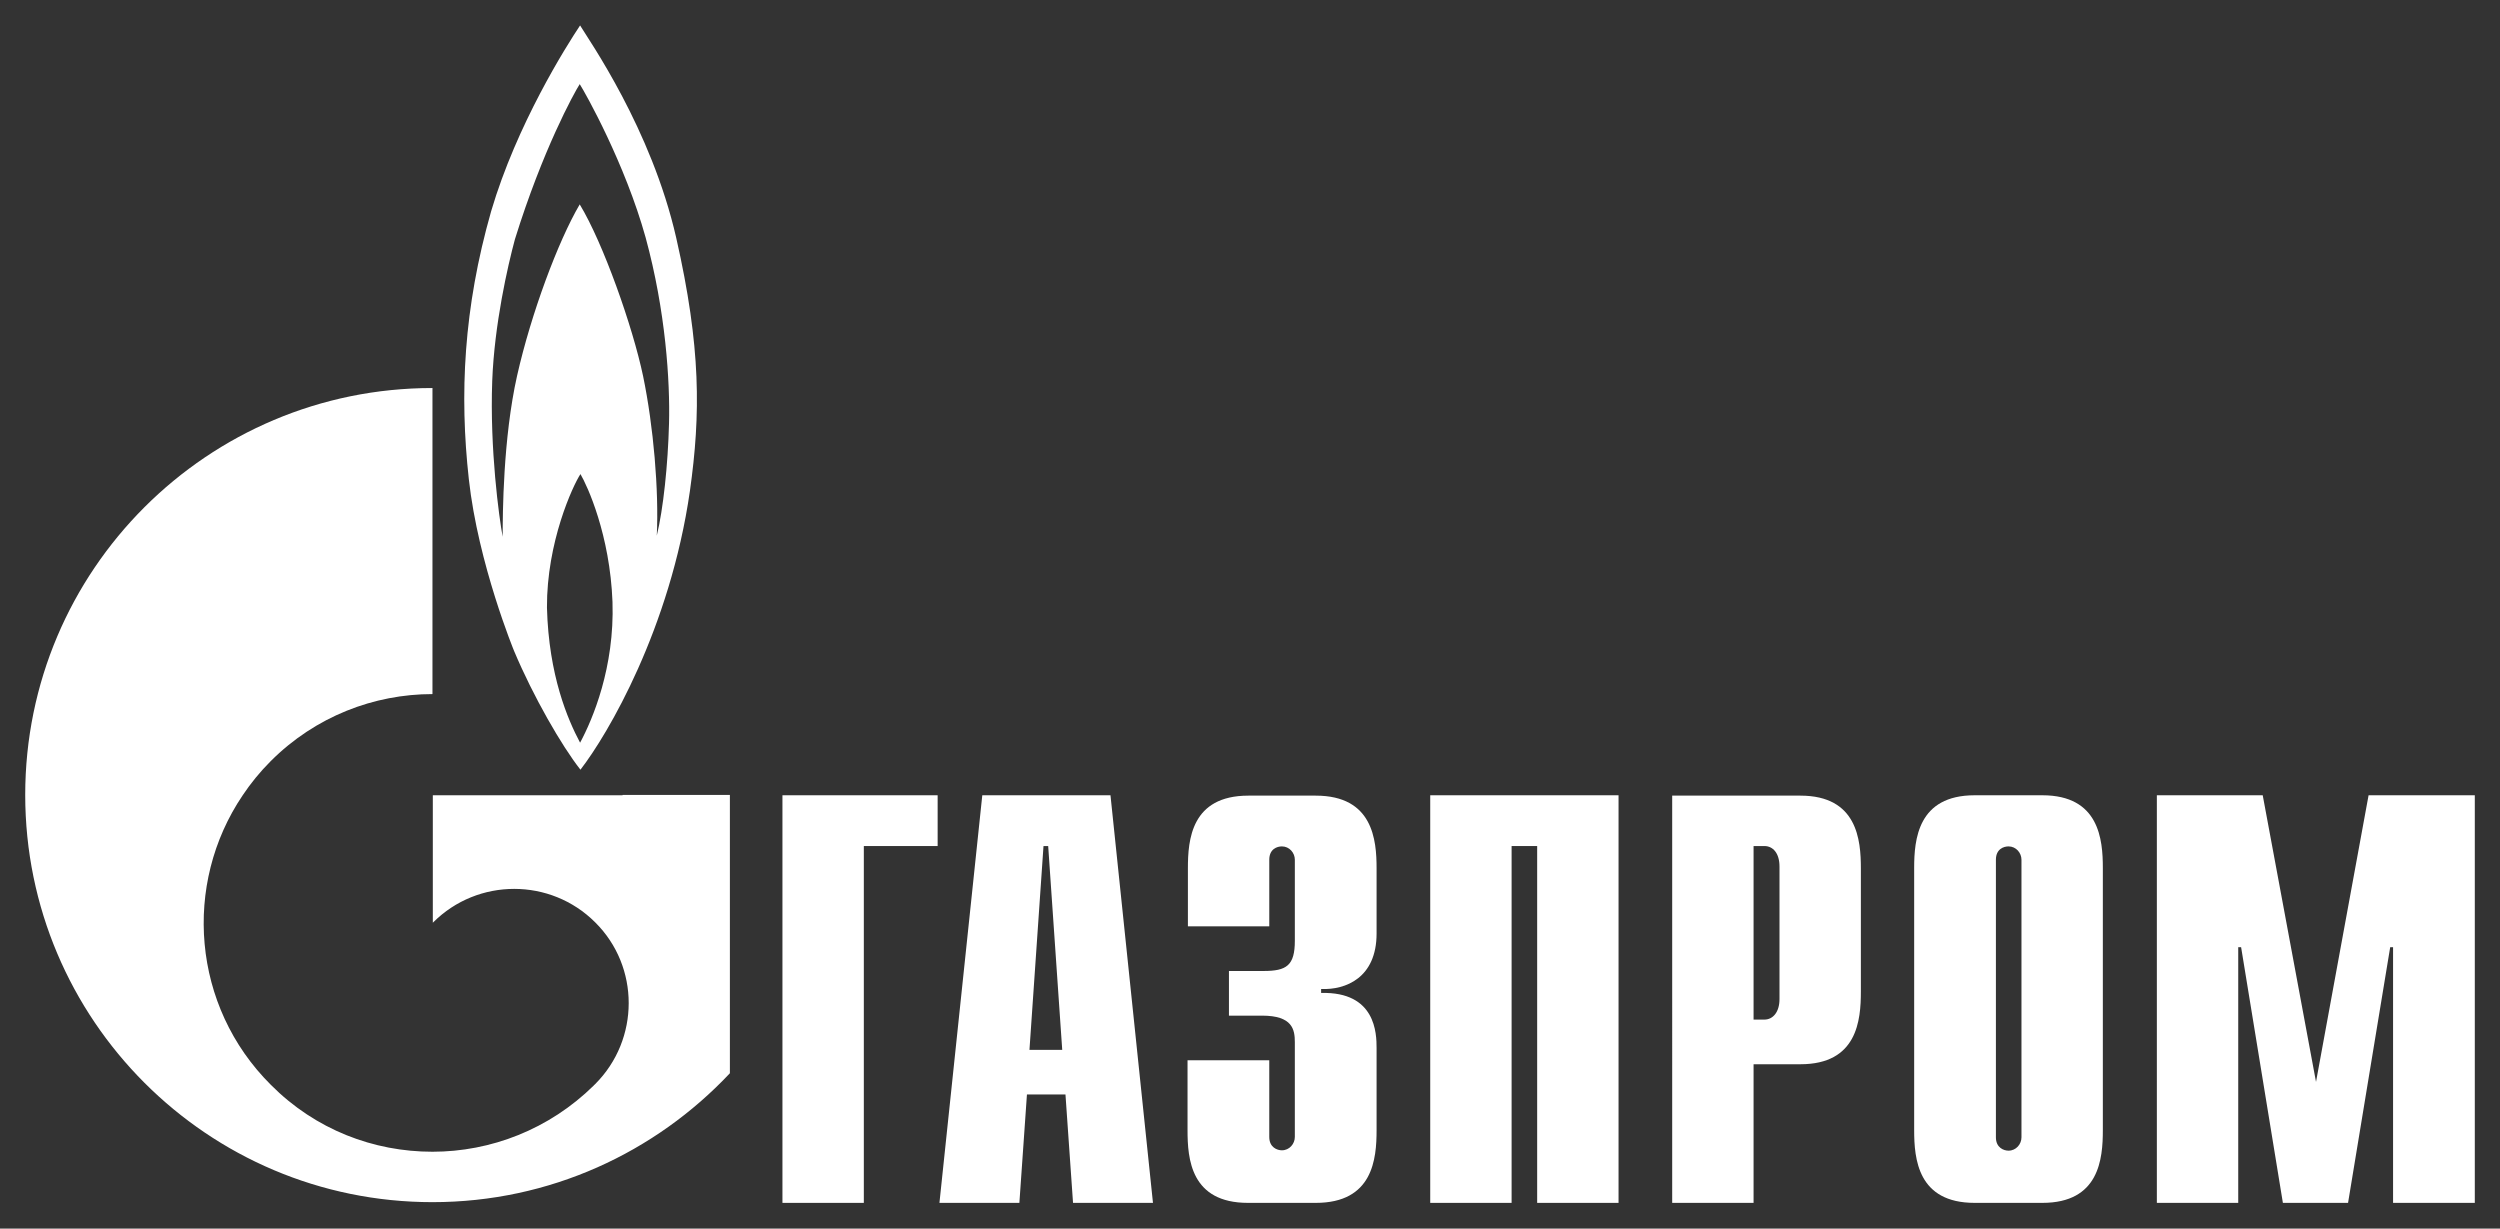
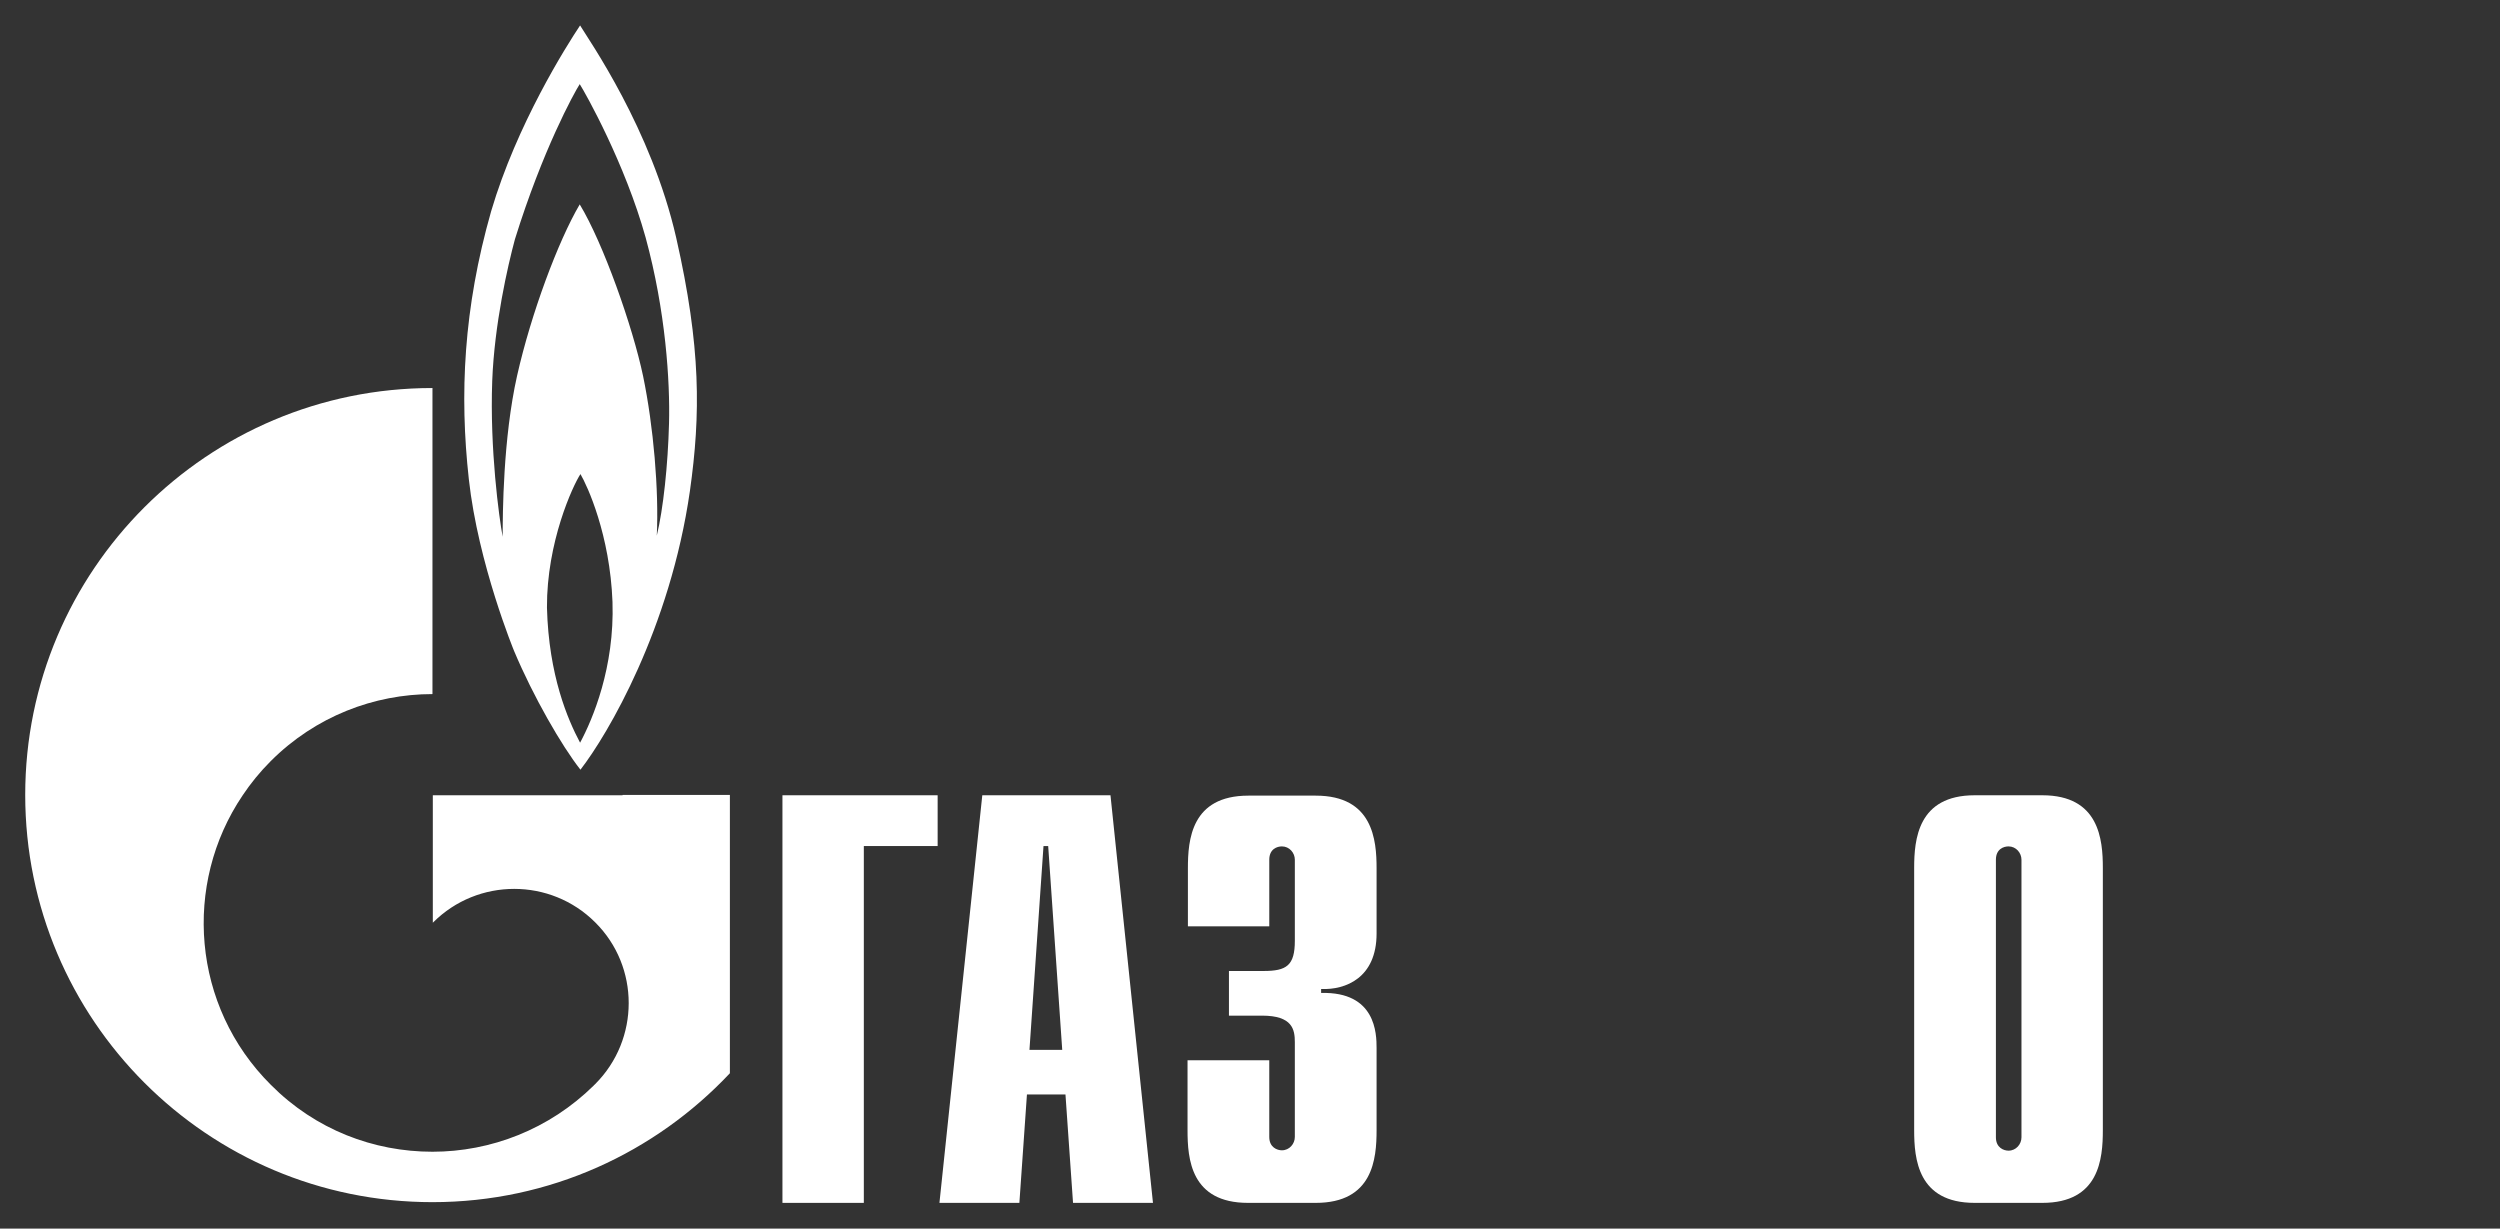
<svg xmlns="http://www.w3.org/2000/svg" version="1.1" id="svg2041" x="0px" y="0px" viewBox="0 0 694.3 341.2" style="enable-background:new 0 0 694.3 341.2;" xml:space="preserve">
  <rect x="0" y="0" width="694.3" height="341.2" fill="#333333" stroke="none" />
  <style type="text/css"> .st0{fill:#FFFFFF;} </style>
  <g id="layer1" transform="translate(-8.479,-404.626)">
    <g id="g2058" transform="translate(7.081,7.088)">
      <path id="path26" class="st0" d="M218.6,618.4h43.2v14.1h-20.5v99.1h-22.6V618.4" />
      <path id="path28" class="st0" d="M287.3,689.1l3.9-56.6h1.3l3.9,56.6H287.3z M262.3,731.6h22.2l2.1-30.1h10.7l2.1,30.1h22.2 l-11.8-113.2h-35.6L262.3,731.6" />
      <path id="path30" class="st0" d="M353.9,692v21.3c0,2.9,2.2,3.7,3.5,3.7c2.1,0,3.6-1.8,3.6-3.7V687c0-3.5-0.6-7.4-9.1-7.4h-9.2 v-12.4h9.6c6.4,0,8.7-1.5,8.7-8.4v-22.5c0-1.9-1.5-3.7-3.6-3.7c-1.3,0-3.5,0.7-3.5,3.7v18.5h-22.6v-16.1c0-7.9,0.9-20.2,16.8-20.2 h18.7c15.9,0,16.9,12.3,16.9,20.2v18.1c0,12.3-8.6,15.7-15.4,15.4v1.1c15.2-0.4,15.4,11.3,15.4,15.3v22.8c0,8-1,20.2-16.9,20.2 H348c-15.9,0-16.8-12.2-16.8-20.2V692H353.9" />
-       <path id="path32" class="st0" d="M398.5,618.4h52.4v113.2h-22.6v-99.1h-7.1v99.1h-22.6V618.4" />
-       <path id="path34" class="st0" d="M488.4,680.7v-48.2h3c2.4,0,4.2,2,4.2,5.7V675c0,3.6-1.8,5.7-4.2,5.7H488.4z M465.8,731.6h22.6 v-38.5h13c15.8,0,16.8-12.2,16.8-20.2v-34.2c0-7.9-1-20.2-16.8-20.2h-35.6V731.6" />
      <path id="path36" class="st0" d="M562.8,713.4c0,1.9-1.5,3.7-3.6,3.7c-1.3,0-3.5-0.8-3.5-3.7v-77.1c0-3,2.2-3.7,3.5-3.7 c2.1,0,3.6,1.8,3.6,3.7V713.4z M533,711.4c0,8,1,20.2,16.8,20.2h18.8c15.8,0,16.8-12.2,16.8-20.2v-72.8c0-7.9-1-20.2-16.8-20.2 h-18.8c-15.8,0-16.8,12.3-16.8,20.2V711.4" />
-       <path id="path38" class="st0" d="M659.2,618.4h29.5v113.2H666v-71h-0.8l-11.7,71h-18.1l-11.6-71H623v71h-22.6V618.4h29.4 l14.8,79.6L659.2,618.4" />
      <path id="path40" class="st0" d="M189.2,463.6c-6.9-30.3-24.3-55-26.7-59c-3.8,5.7-17.6,27.5-24.7,51.6c-7.7,27-8.8,50.9-6.2,74.4 c2.6,23.6,12.6,47.8,12.6,47.8c5.3,12.6,13.2,26.3,18.4,32.9c7.6-9.8,24.9-39.2,30.4-77.4C196,512.6,196.1,494,189.2,463.6z M162.5,603.8c-3.4-6.4-8.7-18.6-9.2-37.5c-0.1-18.2,7.2-33.9,9.3-37.1c1.9,3.2,8.2,16.9,8.9,35.5 C172.1,582.9,166,597.3,162.5,603.8z M187.2,515.1c-0.3,11.6-1.6,23.8-3.4,31.2c0.6-12.6-0.9-30.3-3.8-44.3 c-2.9-13.8-11.1-37-17.6-47.7c-6,10.2-13.5,30.3-17.4,47.6c-3.9,17.4-4,38.4-4,44.7c-1-5.3-3.6-24.3-2.9-43.3 c0.6-15.7,4.3-31.9,6.3-39.3c7.7-24.8,16.4-40.6,18-43.1c1.6,2.5,12.6,22.1,18.3,42.6C186.3,484,187.5,503.6,187.2,515.1" />
      <path id="path42" class="st0" d="M174.3,618.4h-52.7v35.4c0,0,0.1-0.1,0.1-0.1c12.4-12.4,32.6-12.4,45,0 c12.4,12.3,12.4,32.5,0,44.9c-0.1,0.1-0.1,0.1-0.2,0.2l0,0c-0.1,0-0.1,0.1-0.2,0.2c-12.4,12.2-28.6,18.4-44.8,18.4 c-16.3,0-32.5-6.1-44.9-18.6c-21.9-21.8-24.5-55.7-7.8-80.4c2.2-3.3,4.8-6.5,7.8-9.5c12.4-12.4,28.7-18.6,44.9-18.6v-85 c-62.5,0-113.1,50.6-113.1,113s50.6,113.1,113.1,113.1c32.6,0,61.9-13.8,82.6-35.8v-77.3H174.3" />
    </g>
  </g>
</svg>